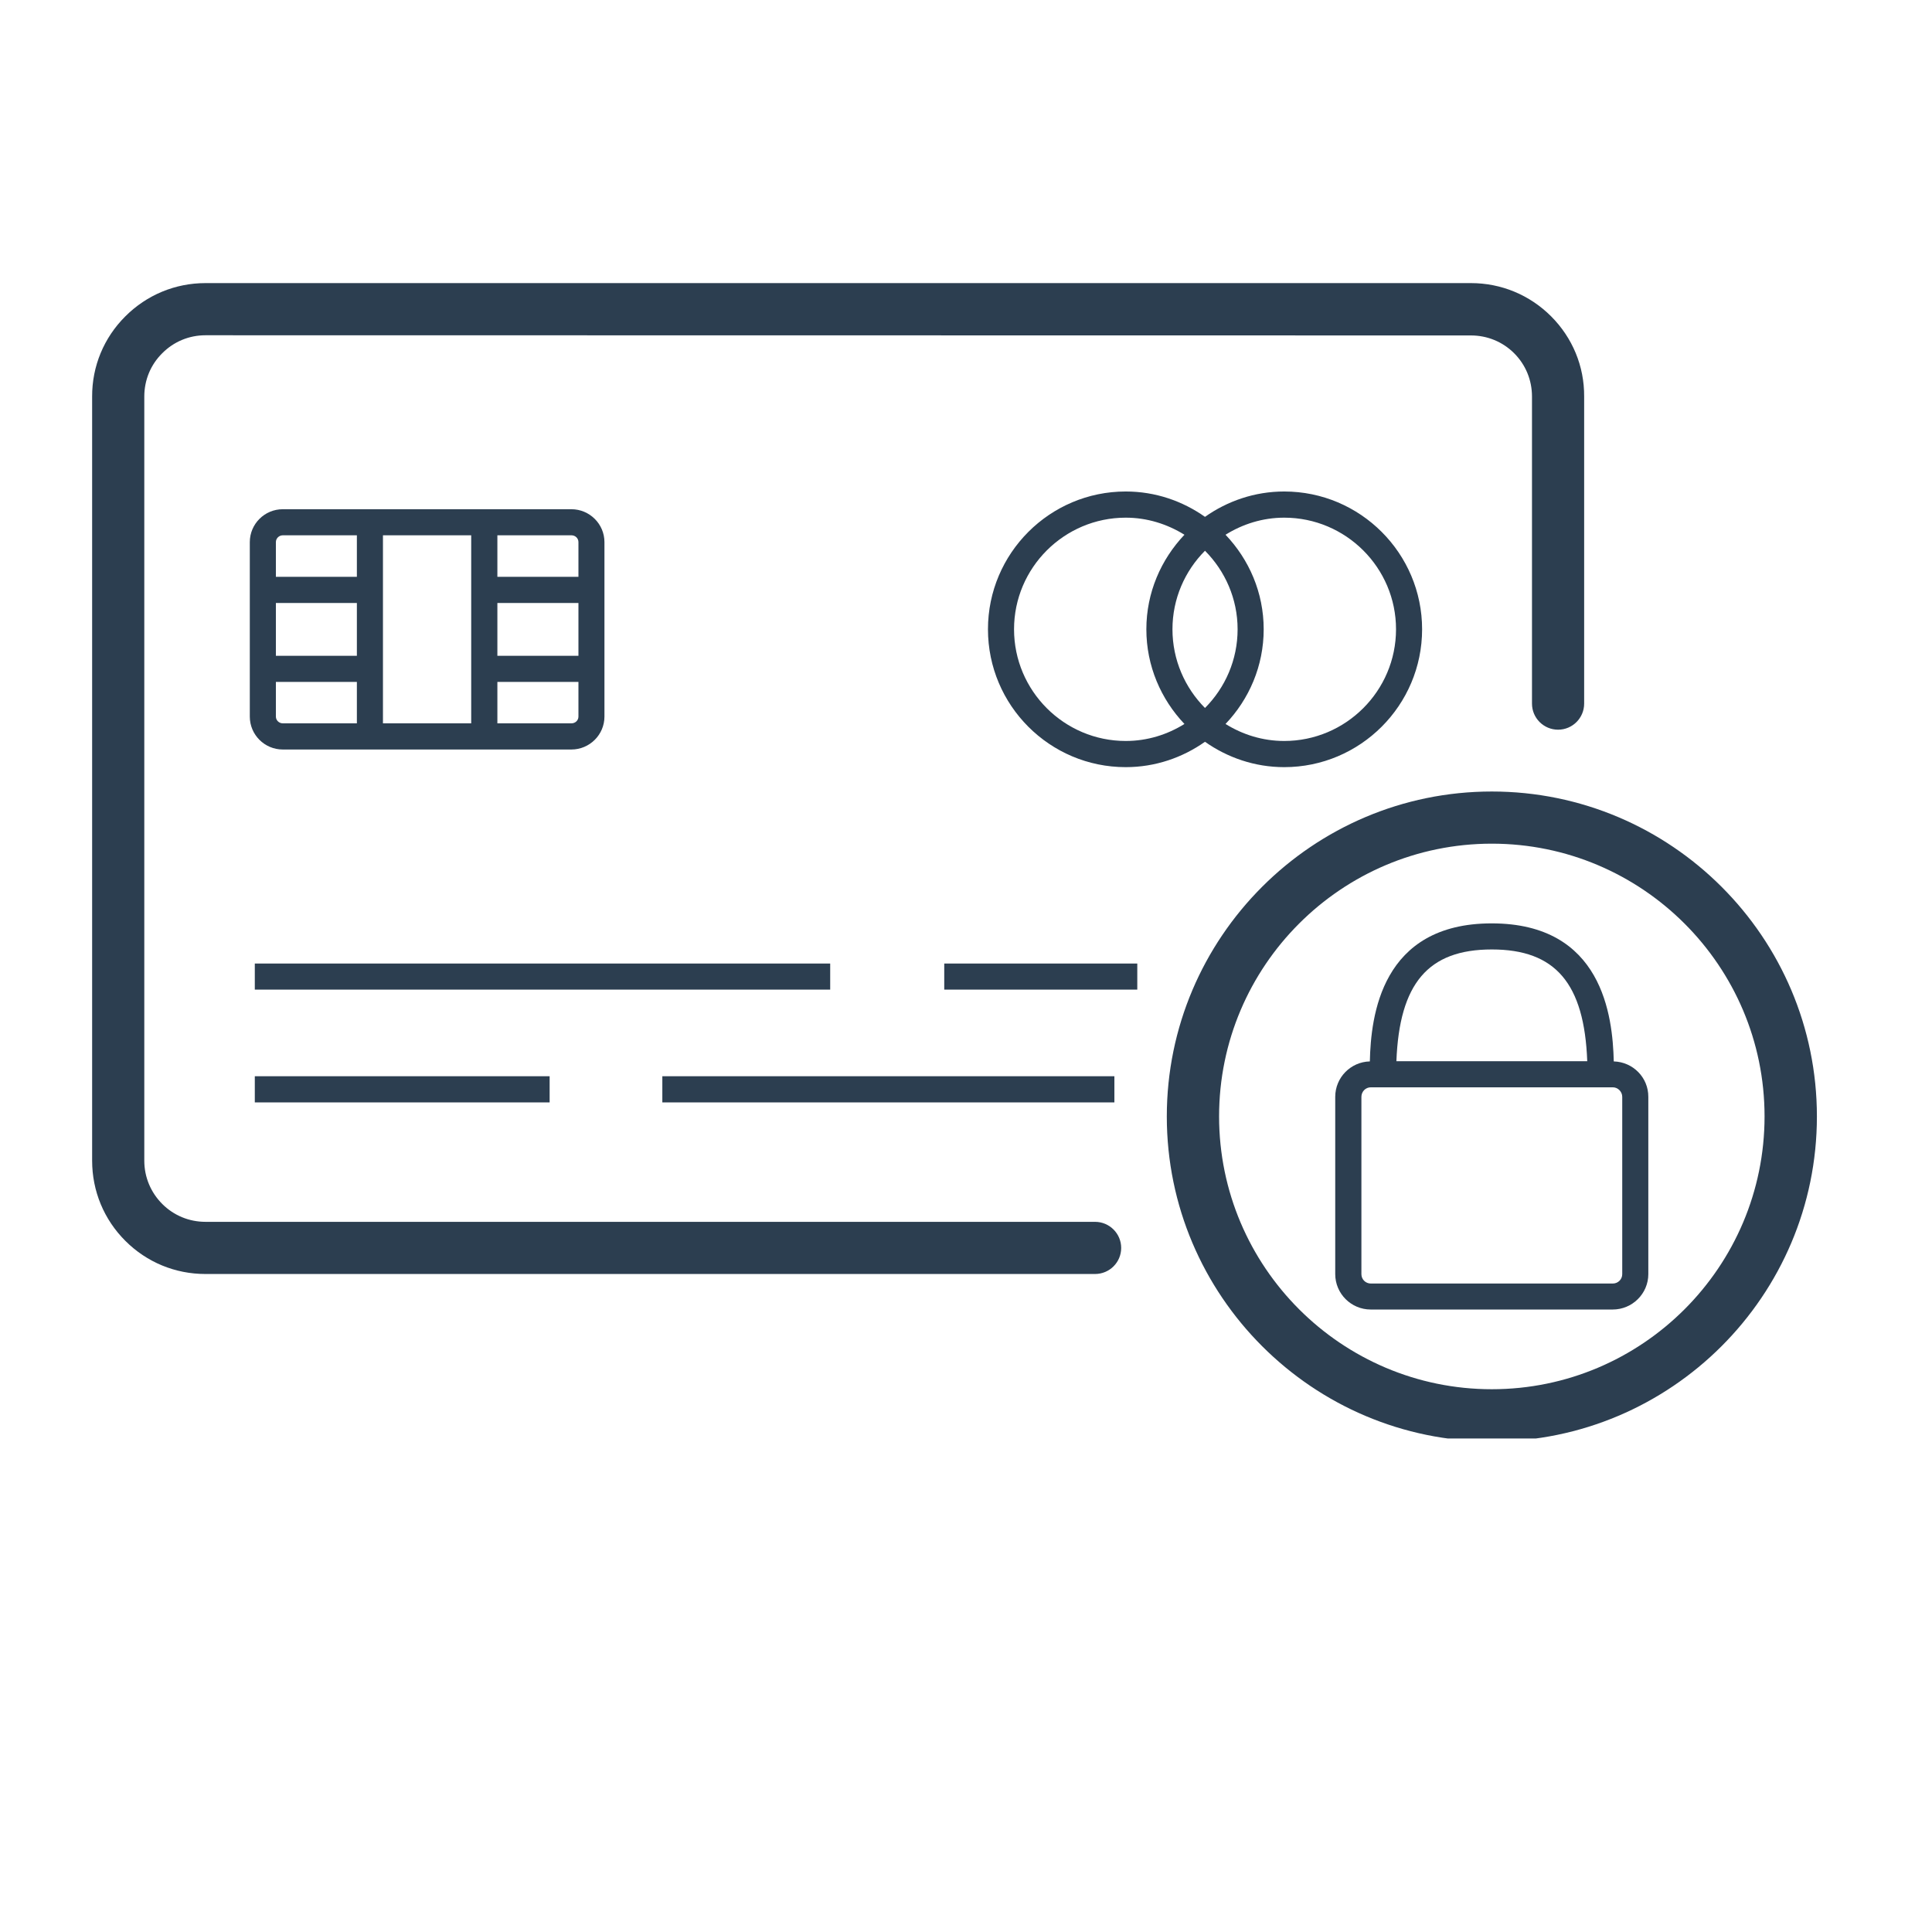
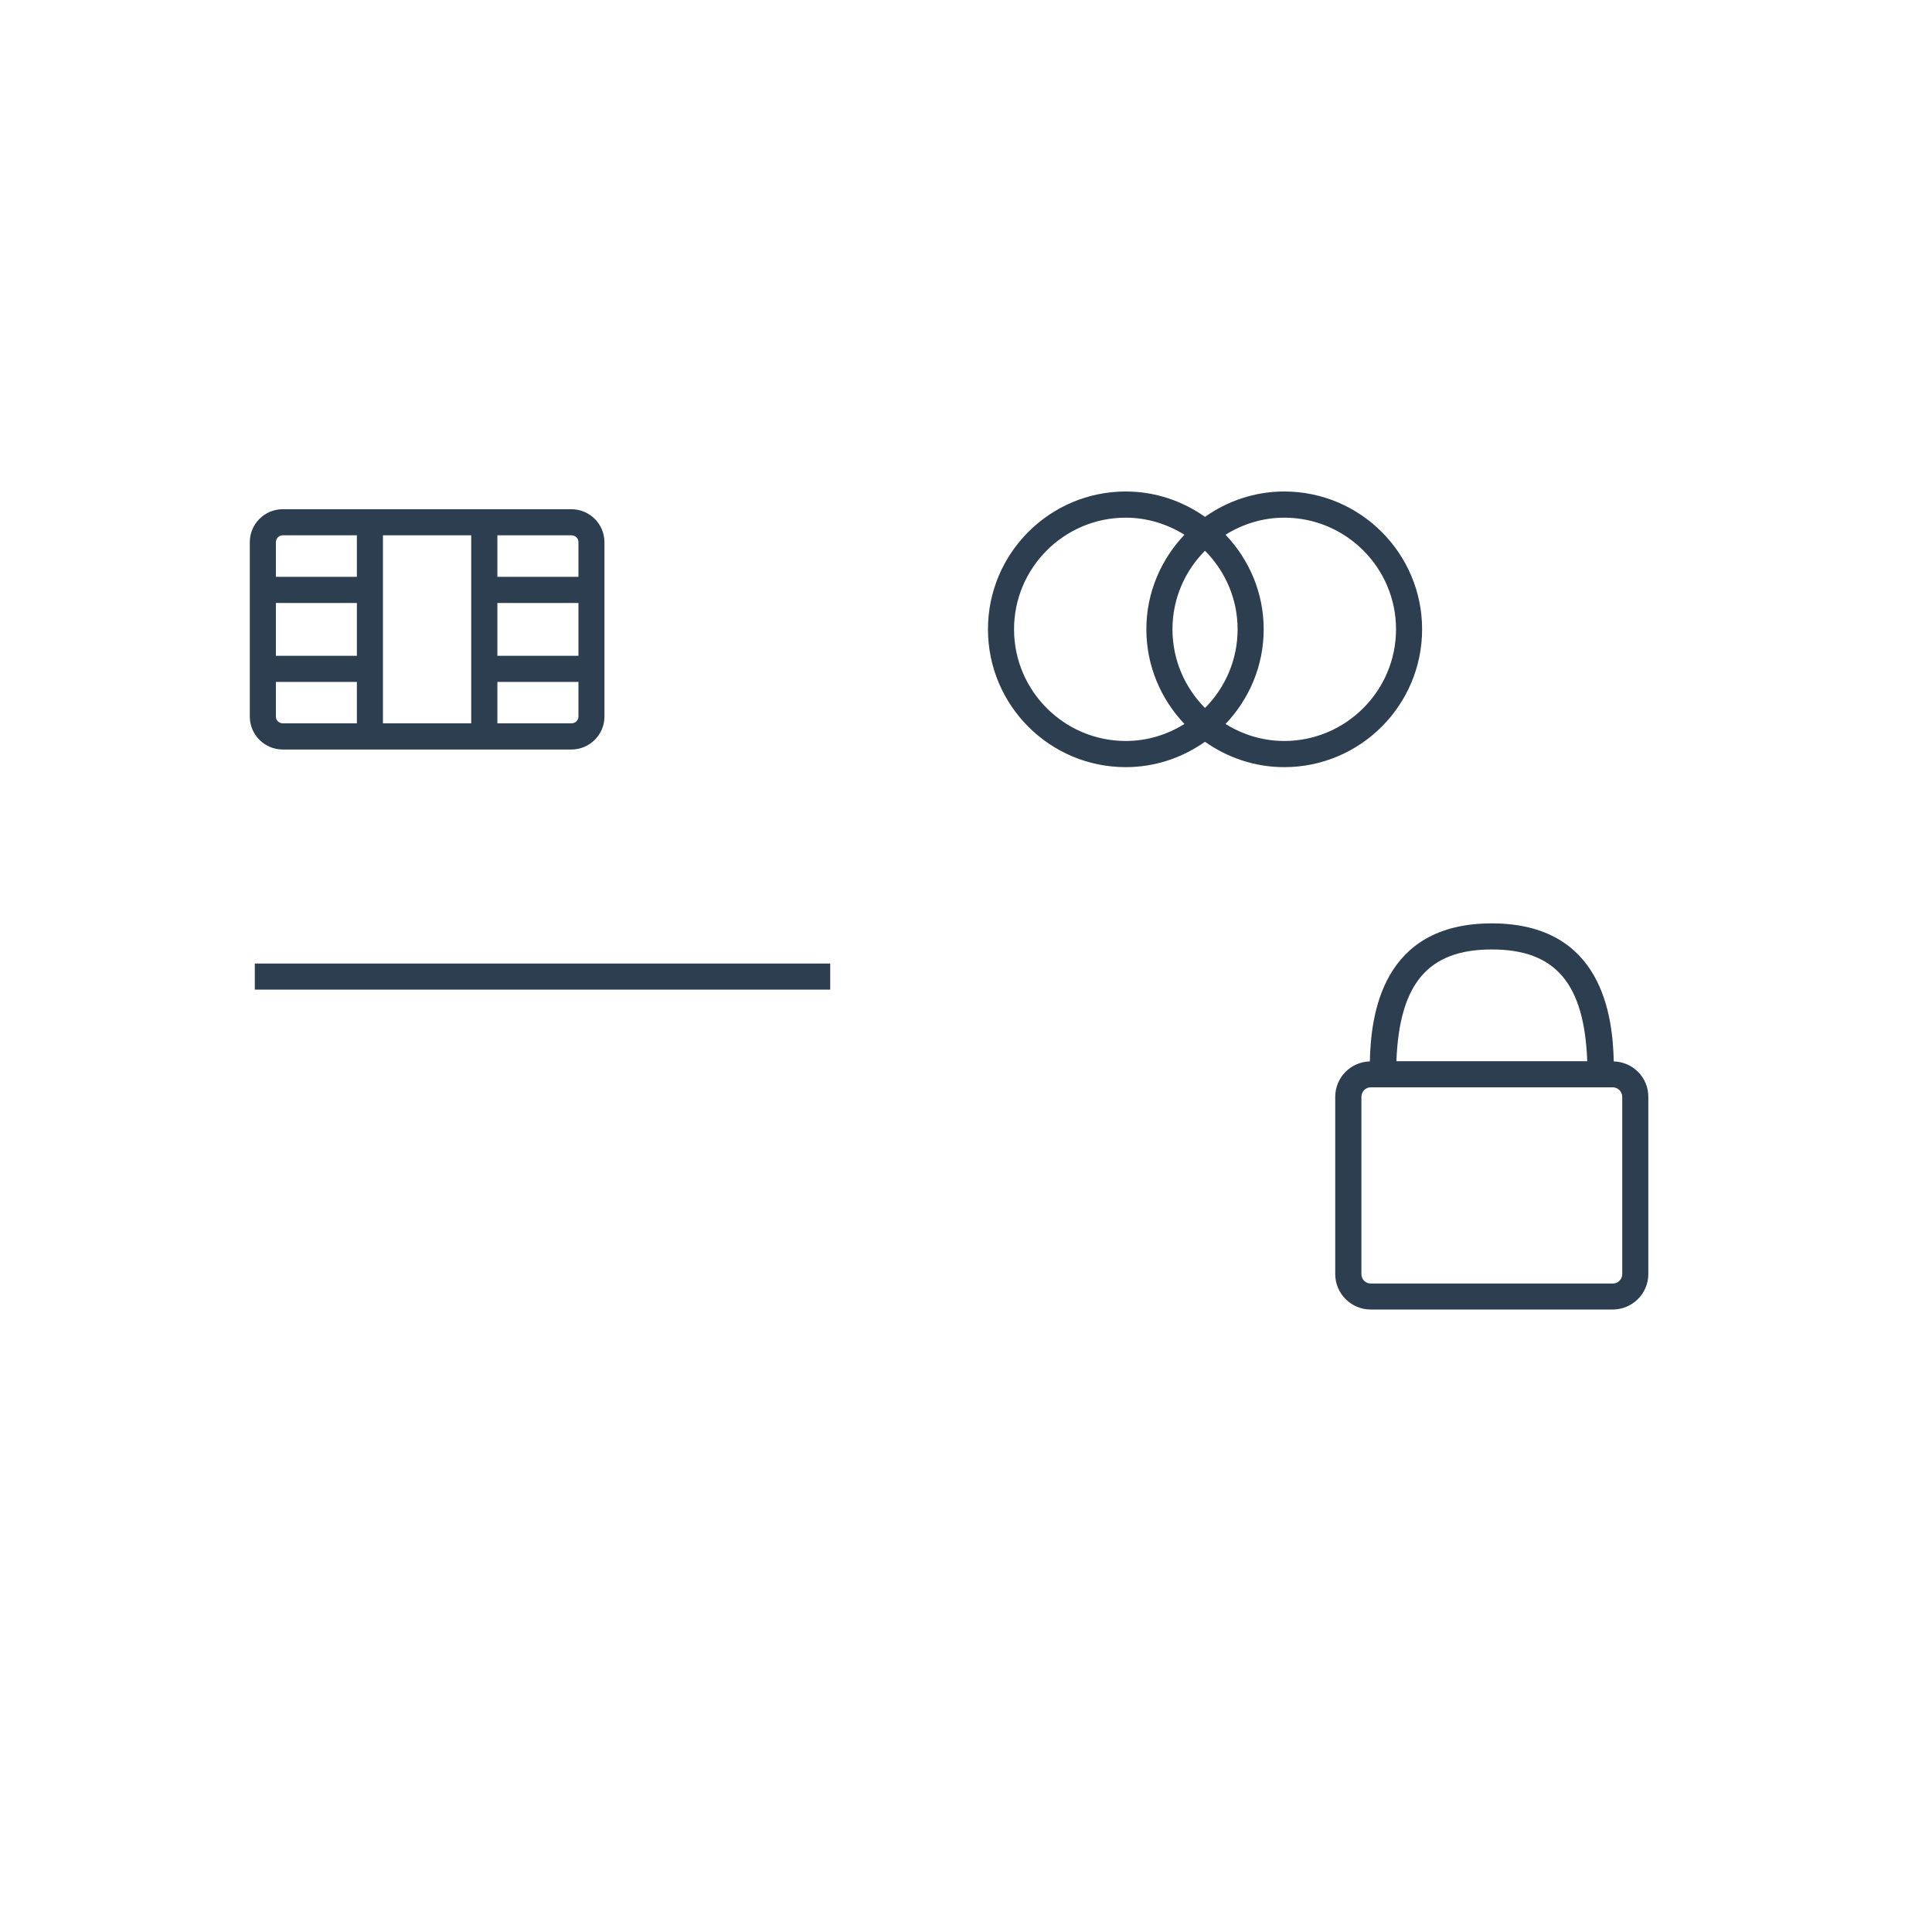
<svg xmlns="http://www.w3.org/2000/svg" version="1.0" preserveAspectRatio="xMidYMid meet" height="100" viewBox="0 0 75.12 83.04" zoomAndPan="magnify" width="100">
  <defs>
    <clipPath id="589b00d25b">
-       <path clip-rule="nonzero" d="M 0 12.16 L 65 12.16 L 65 55 L 0 55 Z M 0 12.16" />
-     </clipPath>
+       </clipPath>
    <clipPath id="55ffd0138b">
-       <path clip-rule="nonzero" d="M 46 34 L 74.133 34 L 74.133 61.828 L 46 61.828 Z M 46 34" />
-     </clipPath>
+       </clipPath>
  </defs>
  <g clip-path="url(#589b00d25b)">
    <path fill-rule="nonzero" fill-opacity="1" d="M 43.105 52.516 L 4.875 52.516 C 4.875 52.516 4.871 52.516 4.871 52.516 C 4.168 52.516 3.508 52.242 3.016 51.75 C 2.52 51.254 2.242 50.594 2.242 49.887 L 2.242 17.043 C 2.242 16.34 2.512 15.68 3.012 15.184 C 3.508 14.684 4.168 14.41 4.871 14.41 L 59.258 14.418 C 59.262 14.418 59.262 14.418 59.262 14.418 C 59.965 14.418 60.625 14.688 61.121 15.184 C 61.617 15.68 61.887 16.34 61.887 17.043 L 61.887 30.242 C 61.887 30.863 62.391 31.363 63.008 31.363 C 63.629 31.363 64.129 30.859 64.129 30.242 L 64.129 17.043 C 64.137 15.738 63.629 14.52 62.711 13.598 C 61.789 12.676 60.566 12.168 59.262 12.168 C 59.262 12.168 59.262 12.168 59.258 12.168 L 4.875 12.168 C 3.57 12.168 2.348 12.676 1.426 13.598 C 0.504 14.516 -0.004 15.742 0 17.043 L 0 49.887 C 0 51.191 0.508 52.418 1.43 53.336 C 2.348 54.254 3.57 54.758 4.867 54.758 C 4.871 54.758 4.875 54.758 4.879 54.758 L 43.105 54.758 C 43.727 54.758 44.23 54.258 44.23 53.637 C 44.23 53.02 43.727 52.516 43.105 52.516 Z M 43.105 52.516" fill="#2c3e50" />
  </g>
  <path fill-rule="nonzero" fill-opacity="1" d="M 47.832 22.215 C 46.867 21.535 45.699 21.125 44.426 21.125 C 41.16 21.125 38.504 23.781 38.504 27.047 C 38.504 30.316 41.156 32.973 44.426 32.973 C 45.699 32.973 46.867 32.562 47.832 31.883 C 48.797 32.562 49.969 32.973 51.238 32.973 C 54.504 32.973 57.164 30.316 57.164 27.047 C 57.164 23.785 54.508 21.125 51.238 21.125 C 49.969 21.125 48.797 21.535 47.832 22.215 Z M 47.832 30.43 C 46.969 29.559 46.434 28.363 46.434 27.047 C 46.434 25.734 46.969 24.539 47.832 23.672 C 48.695 24.539 49.234 25.734 49.234 27.047 C 49.234 28.363 48.699 29.559 47.832 30.43 Z M 39.625 27.047 C 39.625 24.402 41.781 22.25 44.426 22.25 C 45.352 22.25 46.211 22.527 46.949 22.984 C 45.941 24.047 45.312 25.473 45.312 27.047 C 45.312 28.625 45.941 30.055 46.949 31.117 C 46.215 31.574 45.355 31.848 44.426 31.848 C 41.781 31.848 39.625 29.695 39.625 27.047 Z M 56.043 27.047 C 56.043 29.695 53.883 31.848 51.238 31.848 C 50.309 31.848 49.449 31.574 48.715 31.117 C 49.727 30.055 50.355 28.625 50.355 27.047 C 50.355 25.473 49.727 24.047 48.715 22.984 C 49.449 22.527 50.309 22.25 51.238 22.25 C 53.887 22.25 56.043 24.402 56.043 27.047 Z M 56.043 27.047" fill="#2c3e50" />
  <path fill-rule="nonzero" fill-opacity="1" d="M 6.992 41.414 L 31.723 41.414 L 31.723 42.535 L 6.992 42.535 Z M 6.992 41.414" fill="#2c3e50" />
-   <path fill-rule="nonzero" fill-opacity="1" d="M 36.625 41.414 L 44.922 41.414 L 44.922 42.535 L 36.625 42.535 Z M 36.625 41.414" fill="#2c3e50" />
-   <path fill-rule="nonzero" fill-opacity="1" d="M 6.992 46.258 L 19.664 46.258 L 19.664 47.383 L 6.992 47.383 Z M 6.992 46.258" fill="#2c3e50" />
-   <path fill-rule="nonzero" fill-opacity="1" d="M 24.508 46.258 L 43.938 46.258 L 43.938 47.383 L 24.508 47.383 Z M 24.508 46.258" fill="#2c3e50" />
  <path fill-rule="nonzero" fill-opacity="1" d="M 8.195 32.215 L 20.598 32.215 C 21.383 32.215 22.02 31.578 22.02 30.801 L 22.02 23.301 C 22.02 22.523 21.383 21.887 20.598 21.887 L 8.195 21.887 C 7.41 21.887 6.777 22.523 6.777 23.301 L 6.777 30.801 C 6.777 31.578 7.41 32.215 8.195 32.215 Z M 17.418 23.008 L 20.602 23.008 C 20.77 23.008 20.902 23.137 20.902 23.301 L 20.902 24.793 L 17.418 24.793 Z M 17.418 25.918 L 20.902 25.918 L 20.902 28.188 L 17.418 28.188 Z M 17.418 29.309 L 20.902 29.309 L 20.902 30.801 C 20.902 30.961 20.77 31.09 20.602 31.09 L 17.418 31.09 Z M 12.5 23.008 L 16.293 23.008 L 16.293 31.09 L 12.5 31.09 Z M 7.898 23.301 C 7.898 23.141 8.031 23.008 8.195 23.008 L 11.379 23.008 L 11.379 24.793 L 7.898 24.793 Z M 7.898 25.918 L 11.379 25.918 L 11.379 28.188 L 7.898 28.188 Z M 7.898 29.309 L 11.379 29.309 L 11.379 31.09 L 8.195 31.09 C 8.031 31.09 7.898 30.957 7.898 30.801 Z M 7.898 29.309" fill="#2c3e50" />
  <g clip-path="url(#55ffd0138b)">
    <path fill-rule="nonzero" fill-opacity="1" d="M 60.16 34.02 C 52.461 34.02 46.191 40.285 46.191 47.988 C 46.191 55.691 52.461 61.957 60.16 61.957 C 67.863 61.957 74.133 55.691 74.133 47.988 C 74.133 40.285 67.863 34.02 60.16 34.02 Z M 60.16 59.711 C 53.699 59.711 48.438 54.453 48.438 47.984 C 48.438 41.52 53.695 36.262 60.16 36.262 C 66.625 36.262 71.883 41.52 71.883 47.984 C 71.883 54.453 66.625 59.711 60.16 59.711 Z M 60.16 59.711" fill="#2c3e50" />
  </g>
  <path fill-rule="nonzero" fill-opacity="1" d="M 65.402 45.621 C 65.355 43.676 64.918 39.688 60.156 39.688 C 55.402 39.688 54.961 43.676 54.918 45.621 C 54.094 45.641 53.43 46.312 53.43 47.145 L 53.43 54.762 C 53.43 55.602 54.113 56.285 54.957 56.285 L 65.355 56.285 C 66.199 56.285 66.887 55.602 66.887 54.762 L 66.887 47.145 C 66.891 46.312 66.227 45.645 65.402 45.621 Z M 60.16 40.809 C 62.898 40.809 64.137 42.27 64.262 45.613 L 56.059 45.613 C 56.188 42.27 57.422 40.809 60.16 40.809 Z M 65.766 54.766 C 65.766 54.988 65.586 55.168 65.359 55.168 L 54.961 55.168 C 54.734 55.168 54.555 54.988 54.555 54.766 L 54.555 47.145 C 54.555 46.918 54.734 46.734 54.961 46.734 L 65.359 46.734 C 65.582 46.734 65.766 46.922 65.766 47.145 Z M 65.766 54.766" fill="#2c3e50" />
</svg>